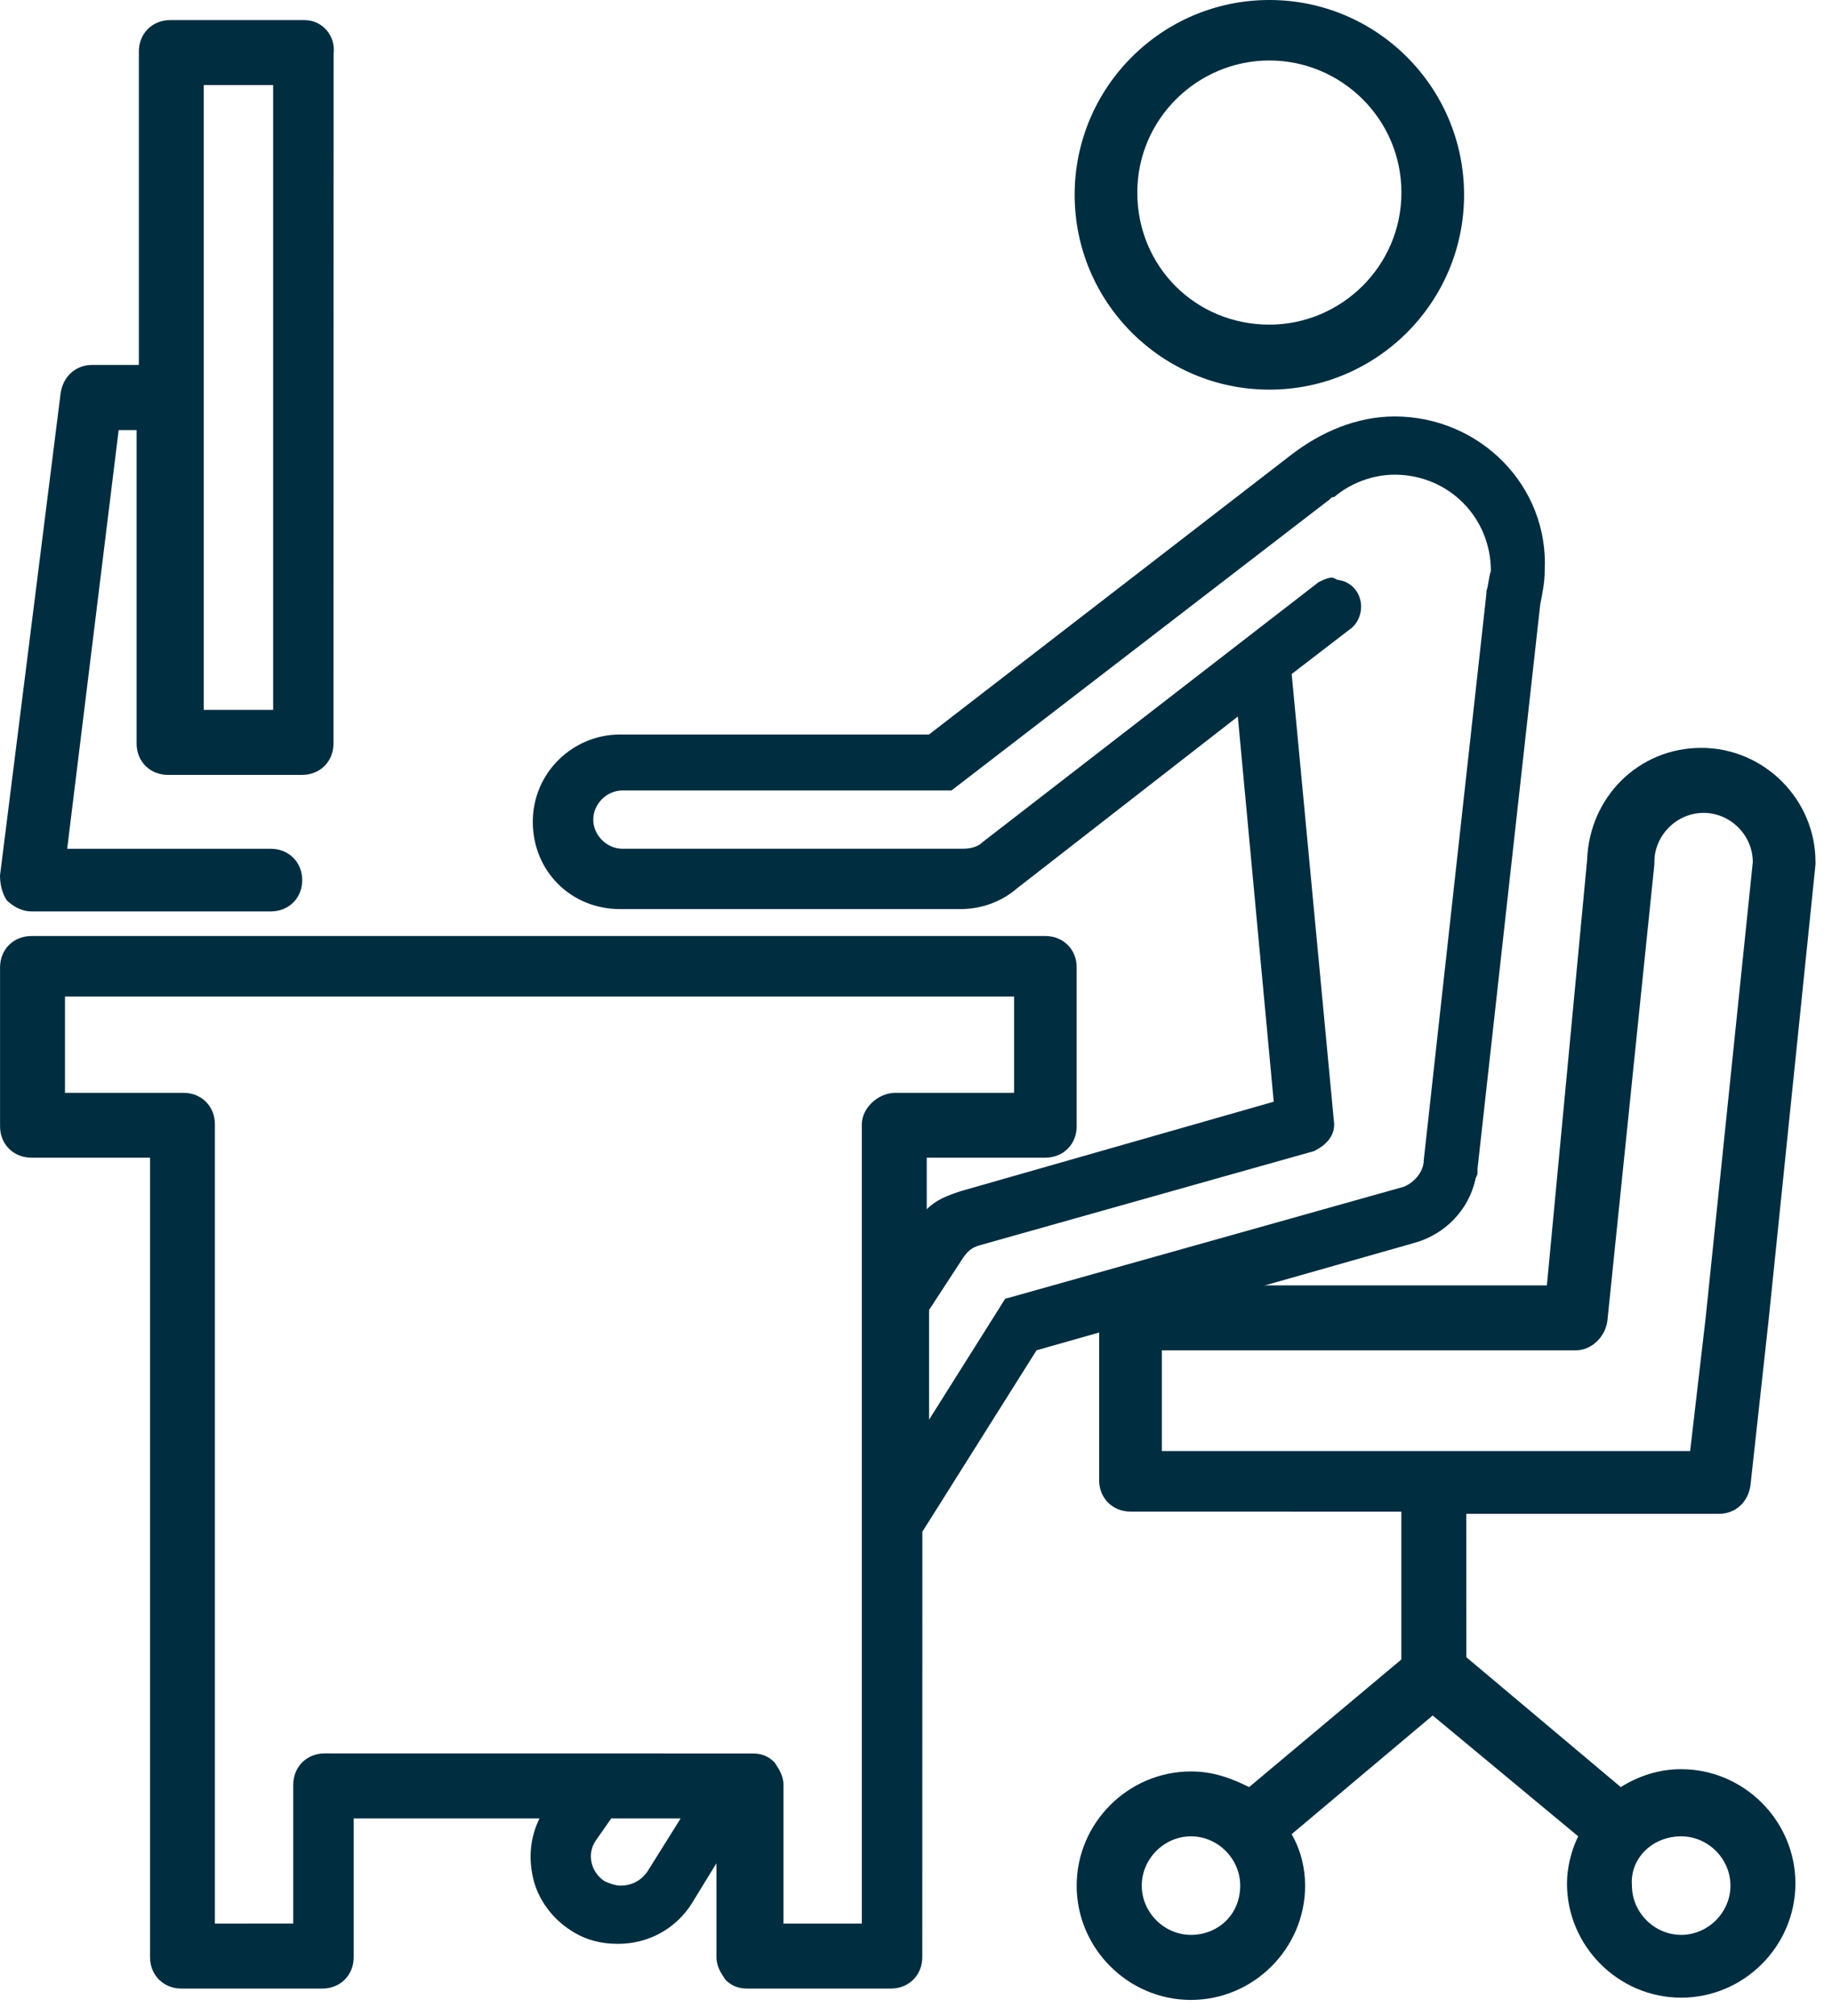
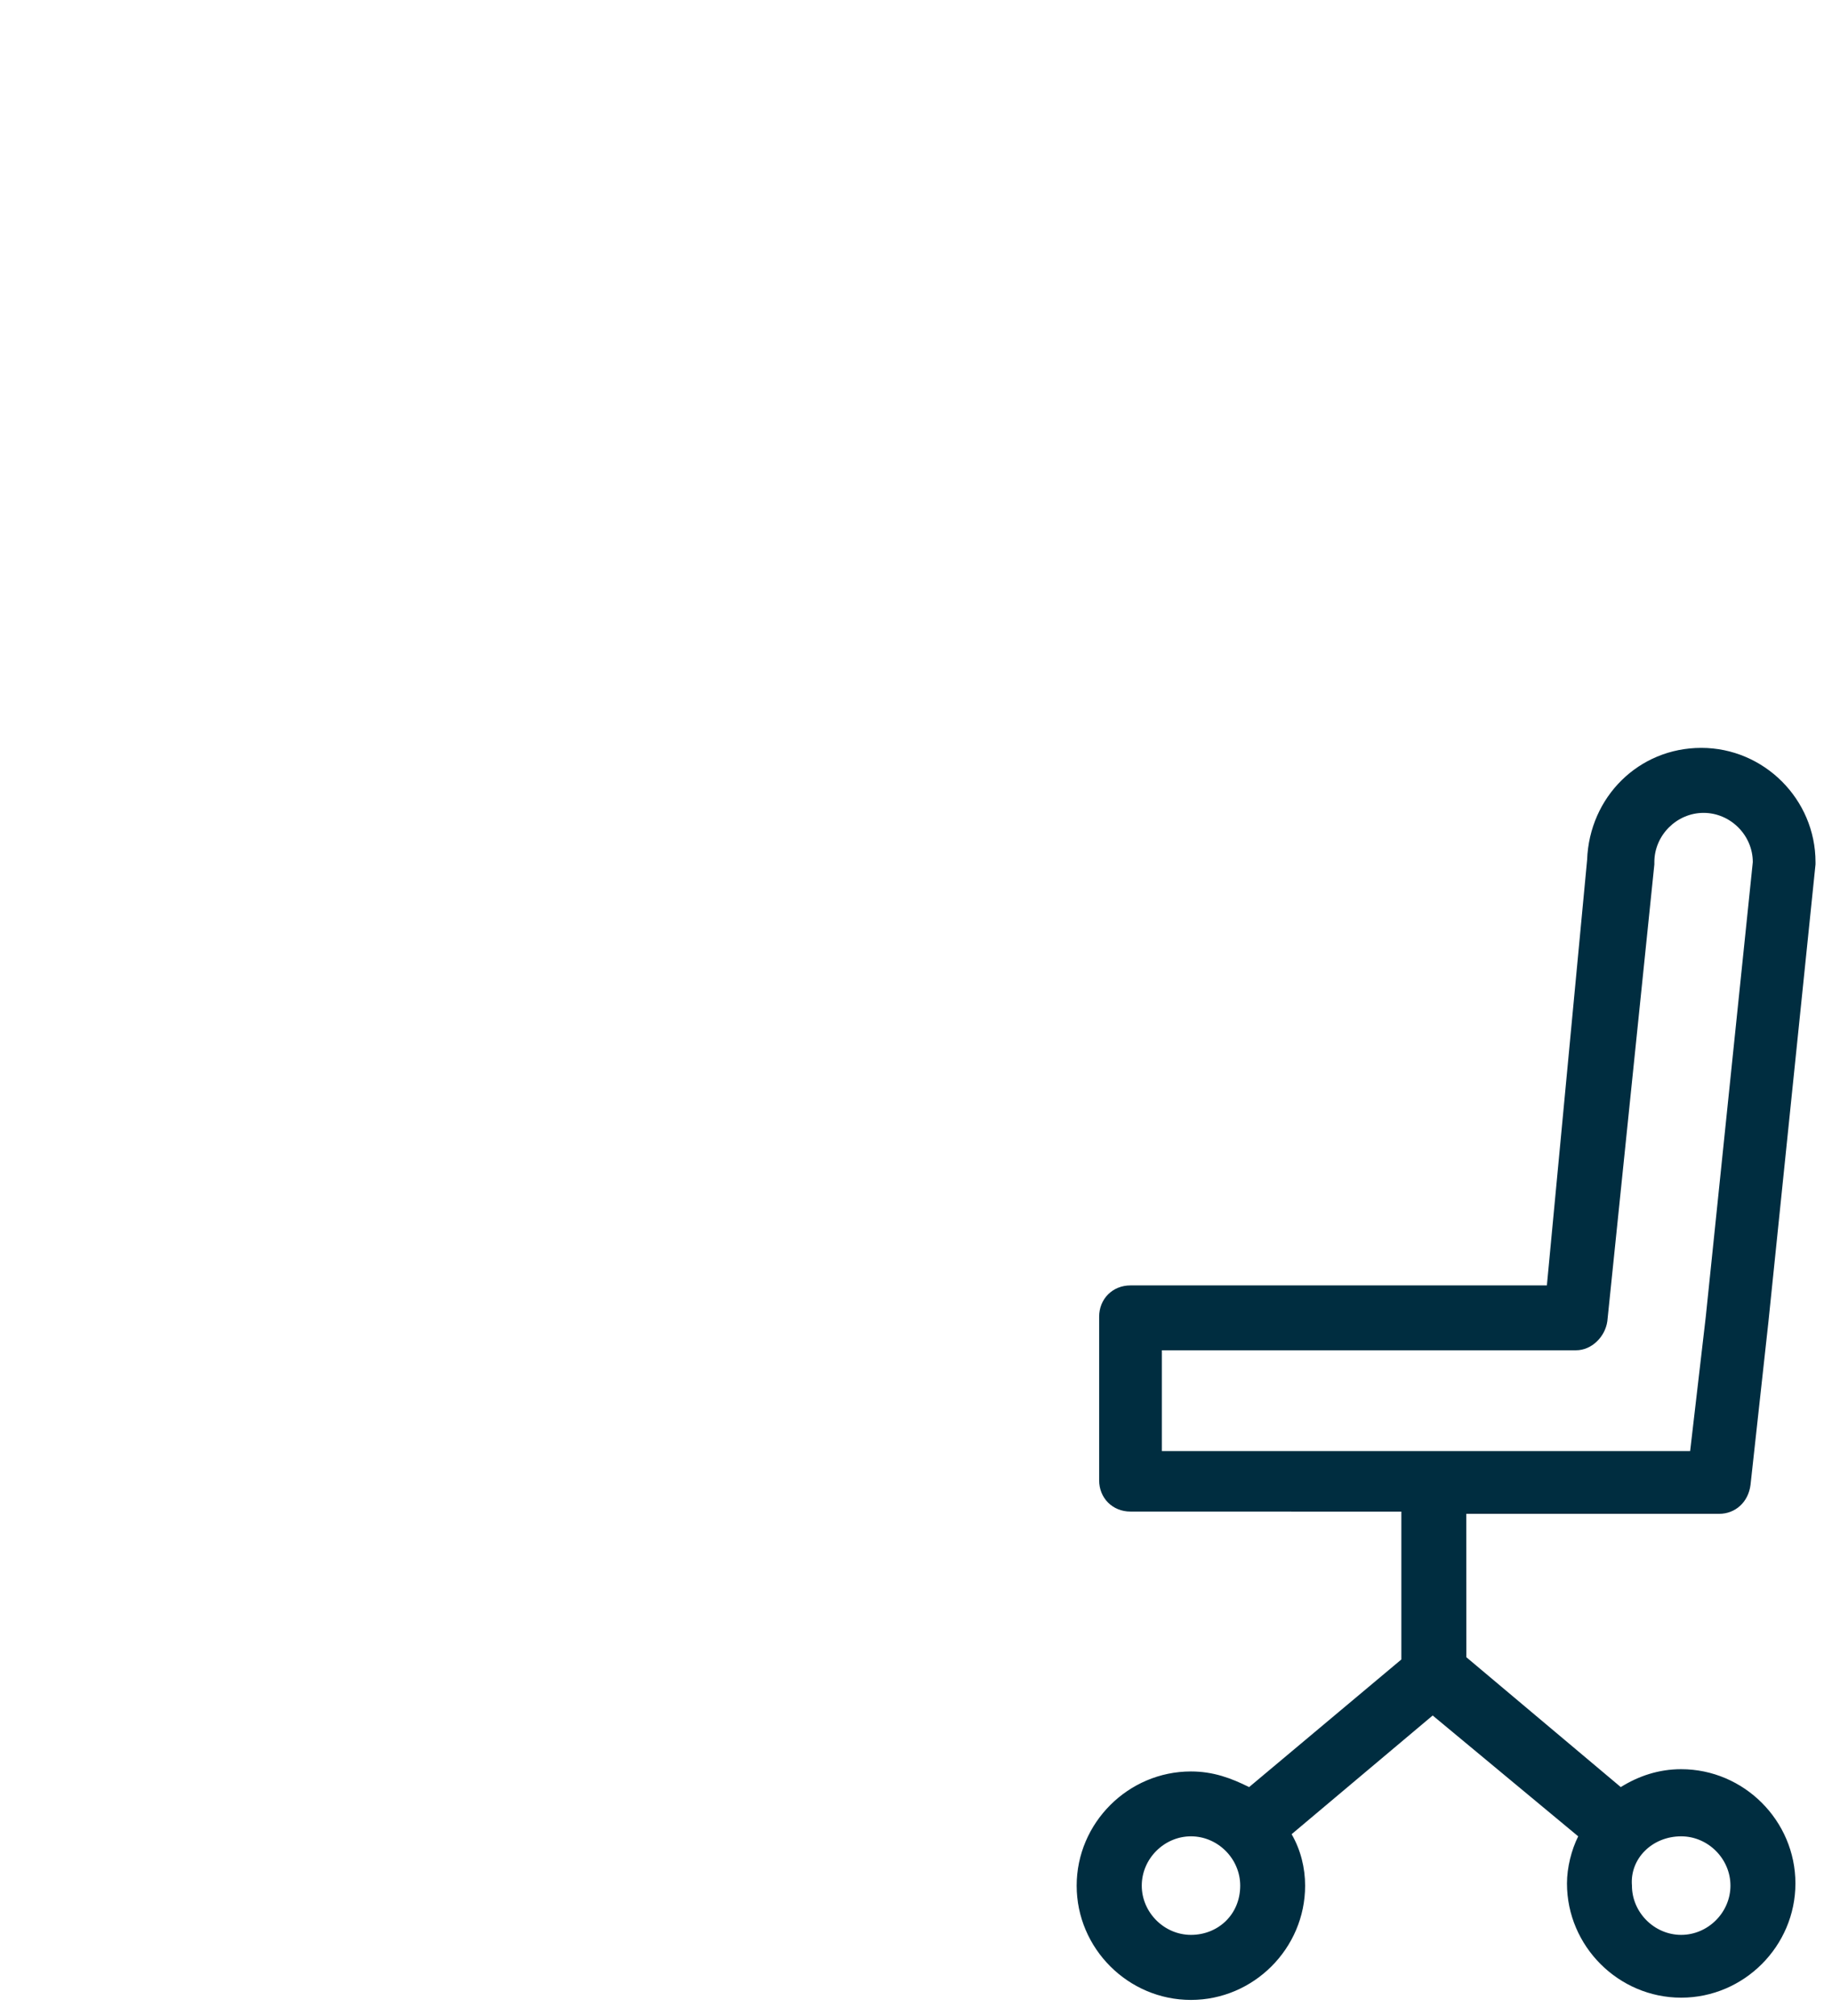
<svg xmlns="http://www.w3.org/2000/svg" width="30" height="33" viewBox="0 0 30 33" fill="none">
-   <path d="M20.787 6.378C19.027 6.378 17.598 4.949 17.598 3.189C17.598 1.429 19.027 0 20.787 0C22.546 0 23.975 1.429 23.975 3.189C23.975 4.949 22.545 6.378 20.787 6.378ZM20.787 0.99C19.614 0.99 18.624 1.943 18.624 3.152C18.624 4.362 19.578 5.314 20.787 5.314C21.959 5.314 22.949 4.36 22.949 3.152C22.949 1.942 21.959 0.99 20.787 0.99Z" fill="#002D40" />
  <path d="M23.975 24.78H28.153C28.41 24.78 28.63 24.596 28.666 24.303L28.96 21.627L29.73 14.149V14.112C29.73 13.085 28.887 12.242 27.86 12.242C26.833 12.242 26.027 13.048 25.99 14.075L25.331 21.041H18.512C18.218 21.041 17.999 21.262 17.999 21.554V24.23C17.999 24.524 18.22 24.743 18.512 24.743L22.948 24.744V27.164L20.455 29.253C20.162 29.107 19.868 28.997 19.502 28.997C18.475 28.997 17.631 29.84 17.631 30.867C17.631 31.894 18.475 32.737 19.502 32.737C20.528 32.737 21.372 31.894 21.372 30.867C21.372 30.574 21.299 30.28 21.151 30.024L23.461 28.081L25.844 30.059C25.733 30.28 25.66 30.572 25.66 30.83C25.66 31.857 26.504 32.7 27.53 32.7C28.557 32.7 29.401 31.857 29.401 30.83C29.401 29.803 28.557 28.96 27.53 28.96C27.164 28.96 26.835 29.07 26.541 29.253L24.012 27.127L24.011 24.78L23.975 24.78ZM19.026 22.103H25.808C26.064 22.103 26.285 21.883 26.321 21.627L27.091 14.149V14.112C27.091 13.672 27.458 13.306 27.897 13.306C28.337 13.306 28.703 13.672 28.703 14.112L27.933 21.554L27.677 23.753H19.026L19.026 22.103ZM19.503 31.672C19.064 31.672 18.697 31.305 18.697 30.866C18.697 30.426 19.064 30.059 19.503 30.059C19.943 30.059 20.309 30.426 20.309 30.866C20.309 31.343 19.943 31.672 19.503 31.672ZM27.53 30.059C27.97 30.059 28.337 30.426 28.337 30.866C28.337 31.305 27.97 31.672 27.53 31.672C27.091 31.672 26.724 31.305 26.724 30.866C26.687 30.426 27.054 30.059 27.53 30.059Z" fill="#002D40" />
-   <path d="M4.986 0.329H2.787C2.493 0.329 2.274 0.55 2.274 0.842V5.974H1.504C1.247 5.974 1.027 6.157 0.991 6.451L0 14.332C0 14.478 0.037 14.626 0.11 14.736C0.221 14.846 0.367 14.919 0.514 14.919H4.436C4.73 14.919 4.949 14.699 4.949 14.407C4.949 14.113 4.728 13.894 4.436 13.894H1.1L1.943 7.04H2.237V12.172C2.237 12.465 2.457 12.684 2.749 12.684H4.949C5.242 12.684 5.461 12.464 5.461 12.172L5.463 0.879C5.499 0.586 5.28 0.329 4.986 0.329ZM4.473 11.62H3.336V1.392H4.473V11.62Z" fill="#002D40" />
-   <path d="M22.838 6.817C22.215 6.817 21.628 7.074 21.151 7.44L15.213 12.023H10.154C9.383 12.023 8.725 12.645 8.725 13.452C8.725 14.258 9.348 14.881 10.154 14.881H15.726C16.055 14.881 16.386 14.77 16.642 14.551L20.27 11.729L20.858 18.034L15.726 19.5C15.505 19.573 15.322 19.646 15.176 19.794V18.95H17.119C17.412 18.95 17.631 18.73 17.631 18.438V15.834C17.631 15.541 17.411 15.322 17.119 15.322H0.514C0.22 15.322 0.001 15.542 0.001 15.834V18.438C0.001 18.731 0.222 18.95 0.514 18.95H2.457V32.038C2.457 32.332 2.678 32.551 2.97 32.551H5.279C5.573 32.551 5.792 32.33 5.792 32.038V29.766H8.835C8.689 30.059 8.652 30.389 8.725 30.719C8.798 31.086 9.054 31.415 9.348 31.599C9.568 31.745 9.824 31.819 10.118 31.819C10.631 31.819 11.072 31.563 11.328 31.159L11.732 30.499V32.038C11.732 32.184 11.805 32.294 11.878 32.405C11.988 32.515 12.098 32.551 12.244 32.551H14.59C14.883 32.551 15.103 32.33 15.103 32.038L15.104 25.073L16.974 22.103L23.169 20.343C23.681 20.197 24.048 19.794 24.158 19.317C24.158 19.279 24.195 19.244 24.195 19.206V19.169V19.132L25.222 9.895C25.259 9.711 25.295 9.528 25.295 9.345C25.368 7.954 24.231 6.817 22.838 6.817ZM10.155 30.866C10.082 30.866 9.972 30.828 9.899 30.793C9.678 30.647 9.605 30.353 9.753 30.133L10.009 29.766H11.146L10.596 30.645C10.485 30.793 10.338 30.866 10.155 30.866ZM14.113 18.402V31.488H12.83V29.216C12.83 29.07 12.757 28.96 12.684 28.849C12.574 28.739 12.464 28.703 12.318 28.703L5.315 28.702C5.022 28.702 4.802 28.922 4.802 29.215V31.487L3.519 31.488V18.402C3.519 18.108 3.299 17.889 3.007 17.889H1.064V16.313H16.606V17.889H14.663C14.371 17.888 14.113 18.146 14.113 18.402ZM24.341 9.677V9.714L23.315 18.988C23.315 19.171 23.169 19.354 22.985 19.427L16.46 21.26L15.214 23.239V21.443L15.764 20.6C15.837 20.49 15.91 20.417 16.058 20.38L21.519 18.842C21.812 18.695 21.848 18.512 21.848 18.402L21.152 11.033L22.106 10.3C22.216 10.227 22.289 10.079 22.289 9.933C22.289 9.713 22.143 9.529 21.923 9.494C21.885 9.494 21.85 9.456 21.812 9.456C21.739 9.456 21.666 9.494 21.592 9.53L16.093 13.783C16.02 13.856 15.91 13.893 15.764 13.893H10.192C9.936 13.893 9.715 13.672 9.715 13.416C9.715 13.16 9.936 12.939 10.192 12.939H15.581L21.775 8.174C21.812 8.136 21.812 8.136 21.848 8.136C22.104 7.916 22.471 7.77 22.837 7.77C23.717 7.77 24.414 8.466 24.414 9.346C24.377 9.457 24.377 9.567 24.341 9.677L24.341 9.677Z" fill="#002D40" />
</svg>